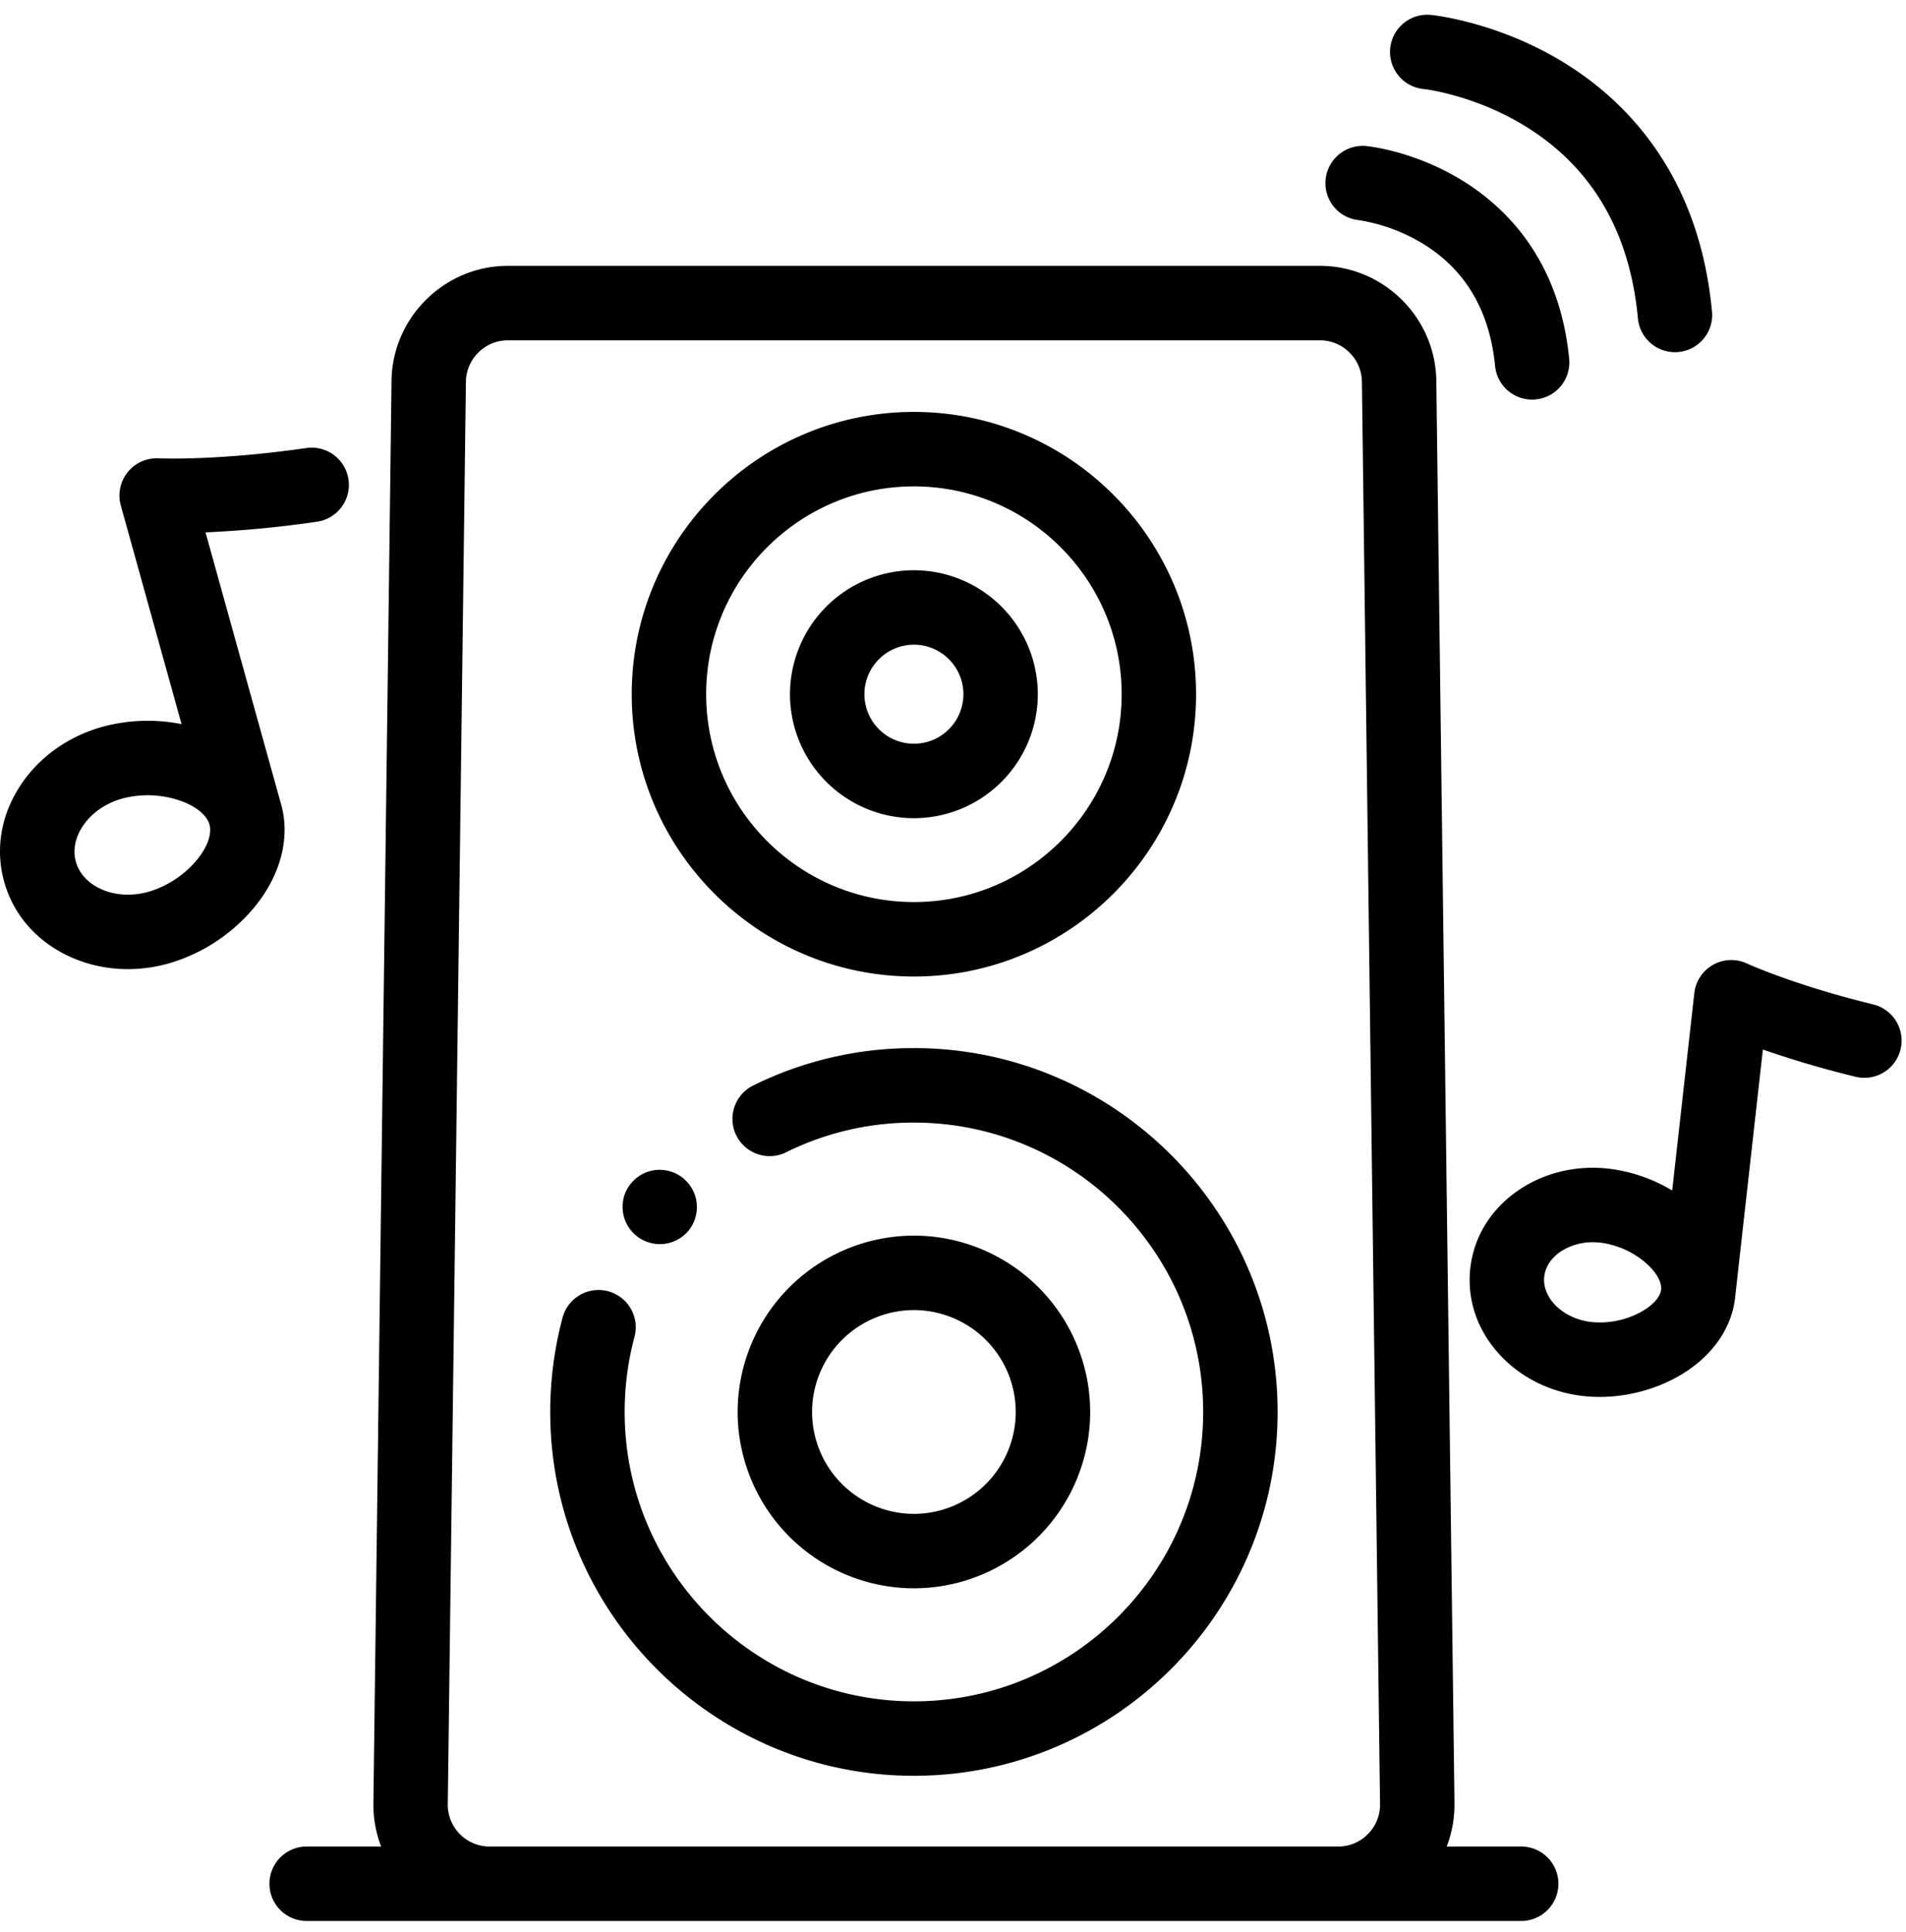
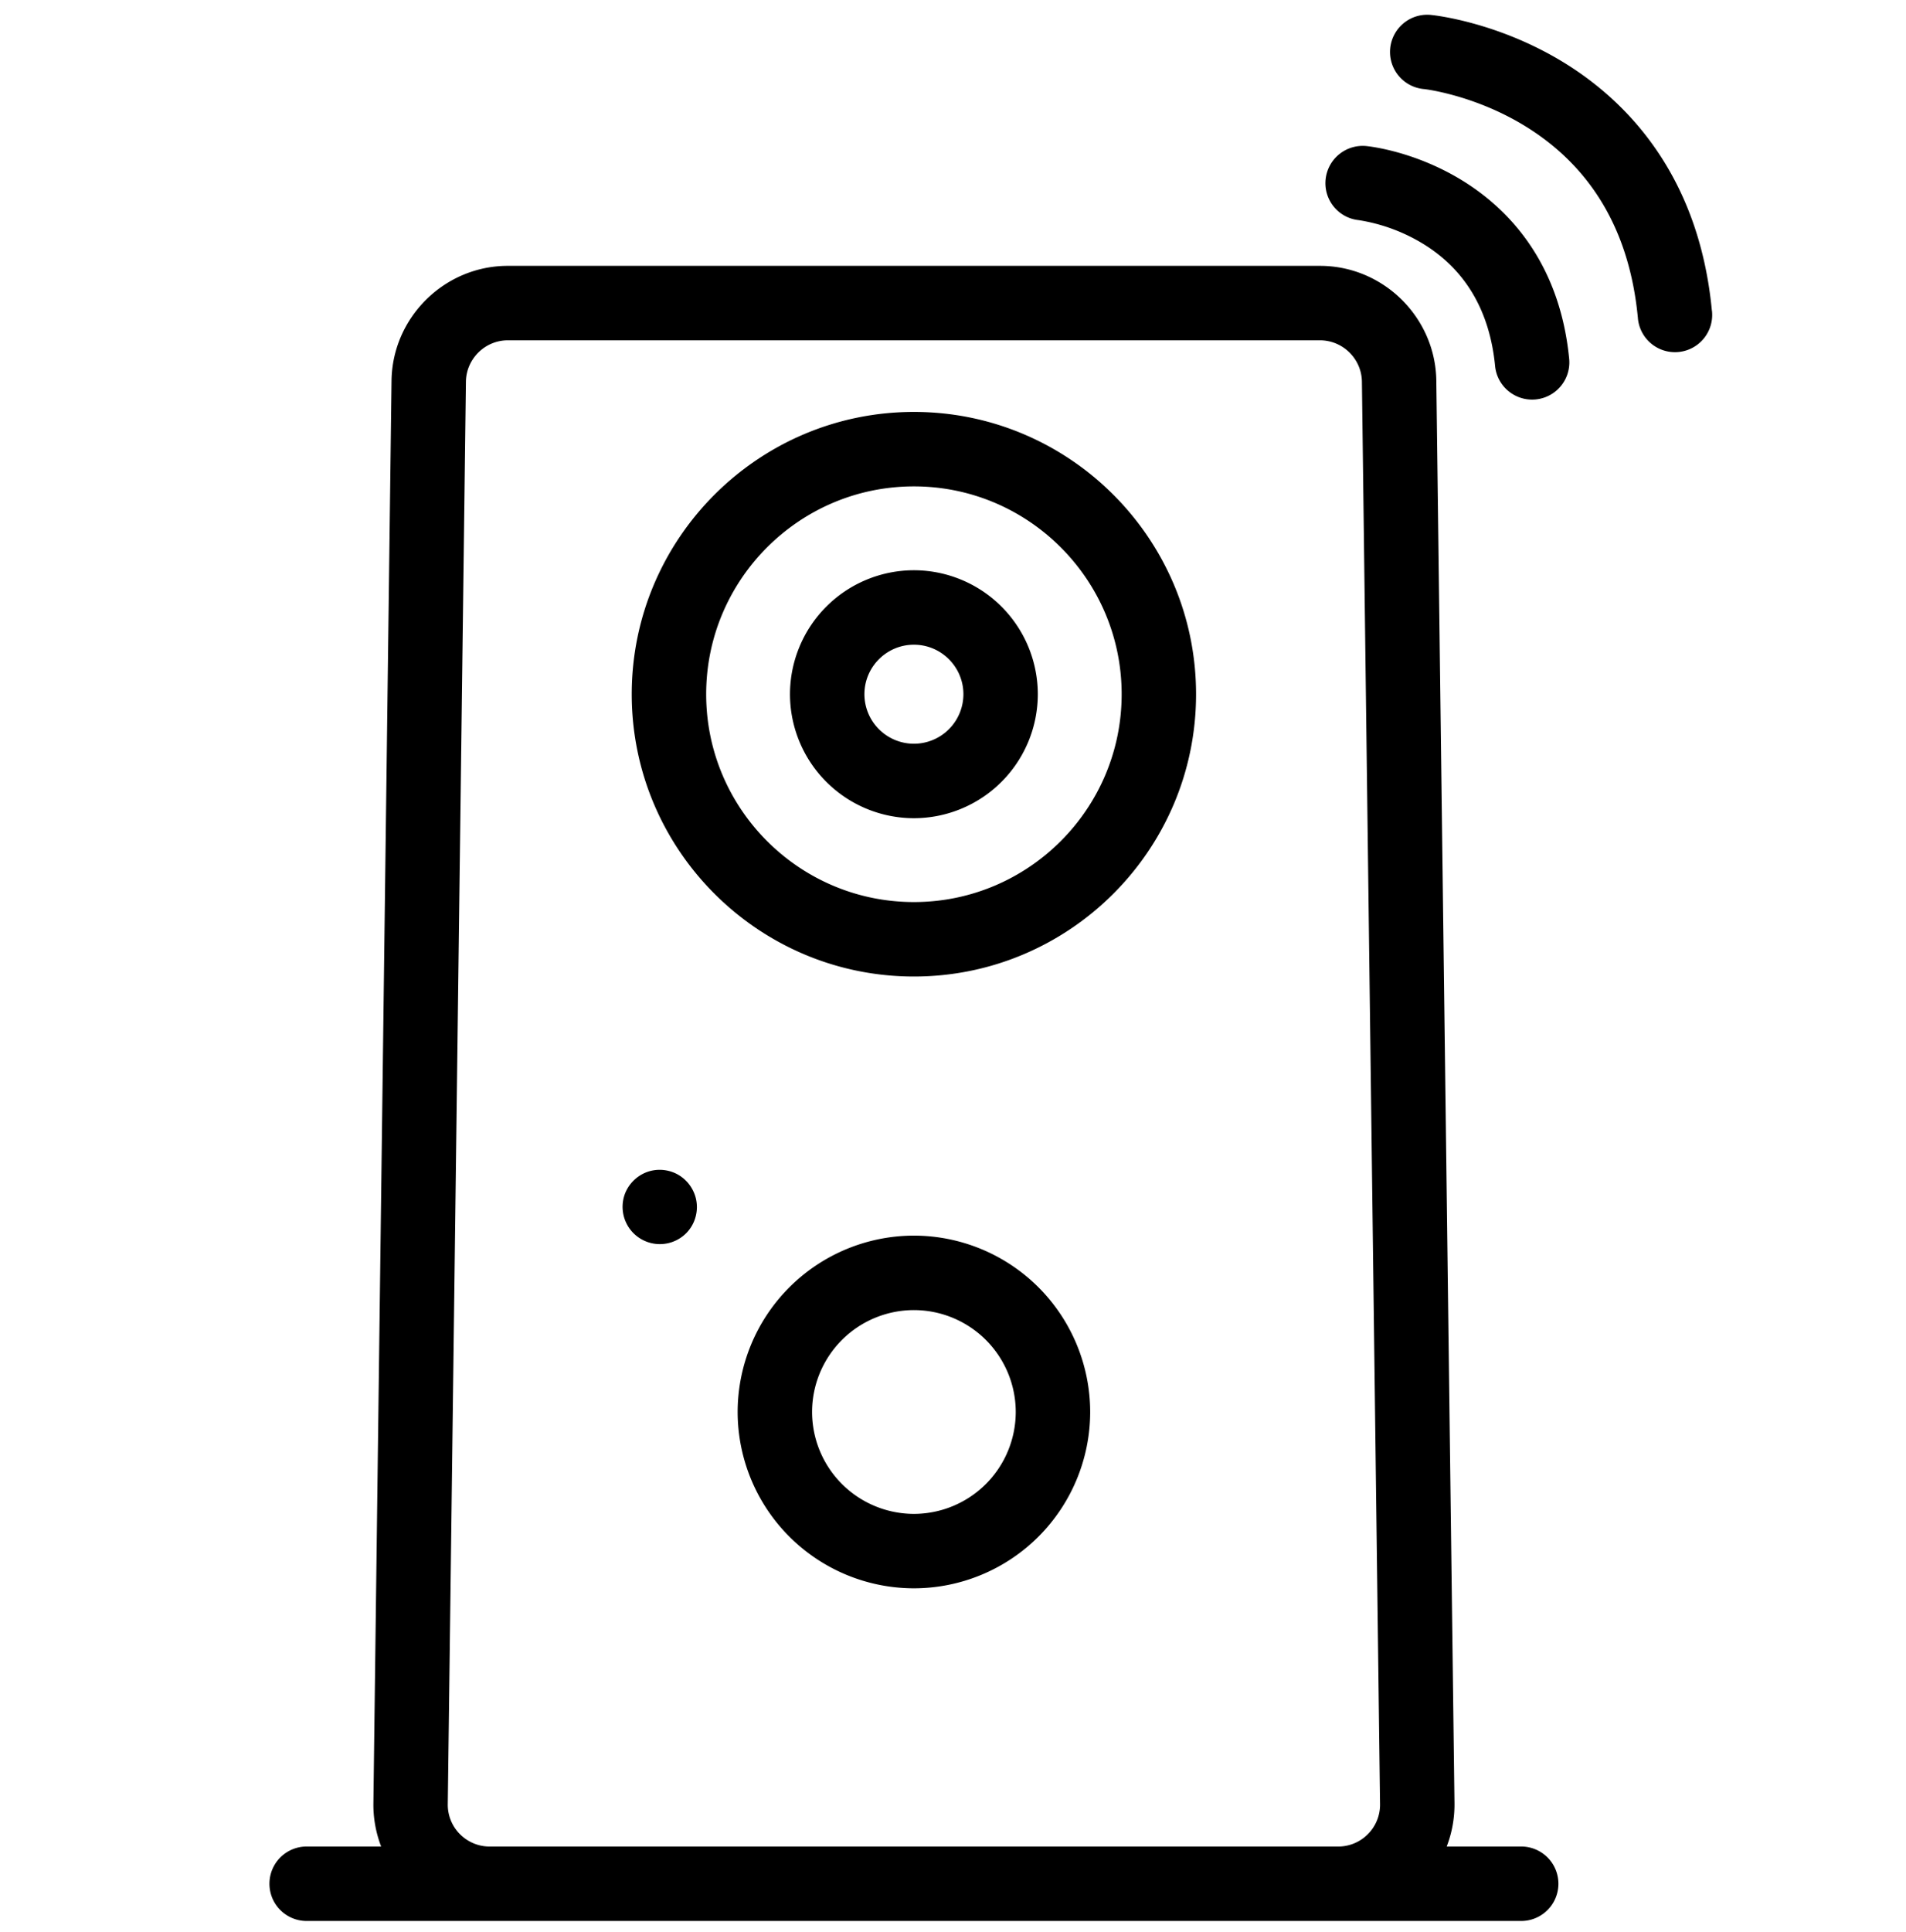
<svg xmlns="http://www.w3.org/2000/svg" width="76" height="77">
-   <path d="M8.353 32.864c.102.368-.078.886-.483 1.386a3.984 3.984 0 01-1.954 1.295c-.673.187-1.357.142-1.926-.127-.495-.235-.838-.616-.965-1.073-.127-.457-.03-.96.274-1.416.348-.524.91-.916 1.583-1.103a3.98 3.98 0 012.342.1c.605.22 1.026.57 1.129.938zm5.543-13.75a1.484 1.484 0 00-1.681-1.257c-3.585.518-5.869.41-5.89.41a1.486 1.486 0 00-1.508 1.879l2.422 8.714a6.943 6.943 0 00-3.152.107c-1.36.378-2.517 1.201-3.26 2.319C.039 32.471-.196 33.84.166 35.14c.361 1.3 1.269 2.352 2.555 2.96.738.35 1.55.526 2.38.526.535 0 1.077-.074 1.61-.222a6.961 6.961 0 003.468-2.289c1.02-1.263 1.397-2.738 1.033-4.046l-.39-1.4-2.627-9.451a43.893 43.893 0 004.444-.424 1.484 1.484 0 001.257-1.68zm52.339 32.287c-.033.295-.33.626-.795.885a3.433 3.433 0 01-1.982.406c-.58-.065-1.118-.323-1.474-.708-.177-.192-.466-.59-.408-1.105.058-.515.427-.84.642-.987a2.32 2.32 0 011.304-.38c.097 0 .194.005.29.016a3.435 3.435 0 011.843.835c.396.356.613.744.58 1.038zm8.457-11.368c-3.153-.77-5.015-1.622-5.032-1.63a1.484 1.484 0 00-2.101 1.18l-.882 7.866a6.38 6.38 0 00-2.534-.87c-1.298-.146-2.578.162-3.604.866-1.093.75-1.772 1.853-1.912 3.104-.14 1.251.278 2.476 1.178 3.45.844.913 2.025 1.497 3.323 1.642.216.024.435.036.656.036 1.069 0 2.169-.28 3.1-.8 1.32-.735 2.158-1.882 2.3-3.145l.145-1.301.964-8.6a40.08 40.08 0 003.696 1.085 1.483 1.483 0 10.703-2.883z" />
  <path d="M54.546 73.1a1.66 1.66 0 01-1.189.497H19.526c-.45 0-.873-.177-1.19-.497a1.66 1.66 0 01-.481-1.196l.723-56.69c.012-.91.761-1.65 1.67-1.65h32.386c.91 0 1.66.74 1.671 1.65l.723 56.69a1.66 1.66 0 01-.482 1.196zm3.14.496c.21-.544.317-1.128.31-1.73l-.724-56.69c-.032-2.525-2.113-4.58-4.638-4.58H20.25c-2.526 0-4.606 2.055-4.638 4.58l-.723 56.69a4.63 4.63 0 00.309 1.73h-2.97a1.484 1.484 0 100 2.968h48.428a1.484 1.484 0 100-2.968z" />
-   <path d="M36.442 41.775a14.36 14.36 0 00-6.391 1.481 1.484 1.484 0 101.31 2.663 11.42 11.42 0 015.08-1.176c6.36 0 11.534 5.174 11.534 11.534S42.801 67.81 36.442 67.81c-6.36 0-11.534-5.174-11.534-11.534 0-1.01.13-2.011.387-2.977a1.484 1.484 0 10-2.868-.763 14.543 14.543 0 00-.487 3.74c0 7.996 6.505 14.501 14.502 14.501 7.996 0 14.501-6.505 14.501-14.501 0-7.996-6.505-14.502-14.501-14.502z" />
  <path d="M36.442 60.338a4.066 4.066 0 01-4.061-4.061 4.064 4.064 0 014.06-4.061 4.065 4.065 0 014.061 4.06 4.065 4.065 0 01-4.06 4.062zm0-11.09a7.037 7.037 0 00-7.029 7.029 7.037 7.037 0 007.029 7.028 7.037 7.037 0 007.028-7.028 7.037 7.037 0 00-7.028-7.029zm0-13.295c-4.568 0-8.284-3.716-8.284-8.283 0-4.568 3.716-8.284 8.284-8.284 4.567 0 8.283 3.716 8.283 8.284 0 4.567-3.716 8.283-8.283 8.283zm0-19.535c-6.205 0-11.252 5.048-11.252 11.252 0 6.204 5.047 11.251 11.252 11.251 6.203 0 11.25-5.047 11.25-11.251s-5.047-11.252-11.25-11.252z" />
  <path d="M36.442 29.643a1.976 1.976 0 01-1.974-1.973c0-1.089.885-1.974 1.974-1.974 1.088 0 1.973.886 1.973 1.974a1.976 1.976 0 01-1.973 1.973zm0-6.915A4.947 4.947 0 0031.5 27.67a4.947 4.947 0 004.942 4.941 4.947 4.947 0 004.94-4.941 4.947 4.947 0 00-4.94-4.942zM27.76 47.82a1.505 1.505 0 00-.63-.944 1.461 1.461 0 00-.535-.222 1.47 1.47 0 00-1.113.221 1.516 1.516 0 00-.548.667 1.486 1.486 0 002.42 1.617 1.465 1.465 0 00.405-.76 1.462 1.462 0 000-.58zm34.812-33.489c-.38-3.997-2.56-6.106-4.322-7.172-1.844-1.115-3.571-1.317-3.762-1.337a1.487 1.487 0 00-1.63 1.326 1.48 1.48 0 001.32 1.626 7.041 7.041 0 012.624.979c1.66 1.04 2.608 2.675 2.816 4.86a1.484 1.484 0 002.954-.282zm5.688-1.95c-.527-5.54-3.537-8.458-5.97-9.929C59.689.878 57.199.61 57.094.599a1.484 1.484 0 10-.3 2.952c.019.002 1.957.227 3.962 1.44 2.69 1.628 4.222 4.208 4.552 7.671a1.484 1.484 0 102.954-.281z" />
</svg>